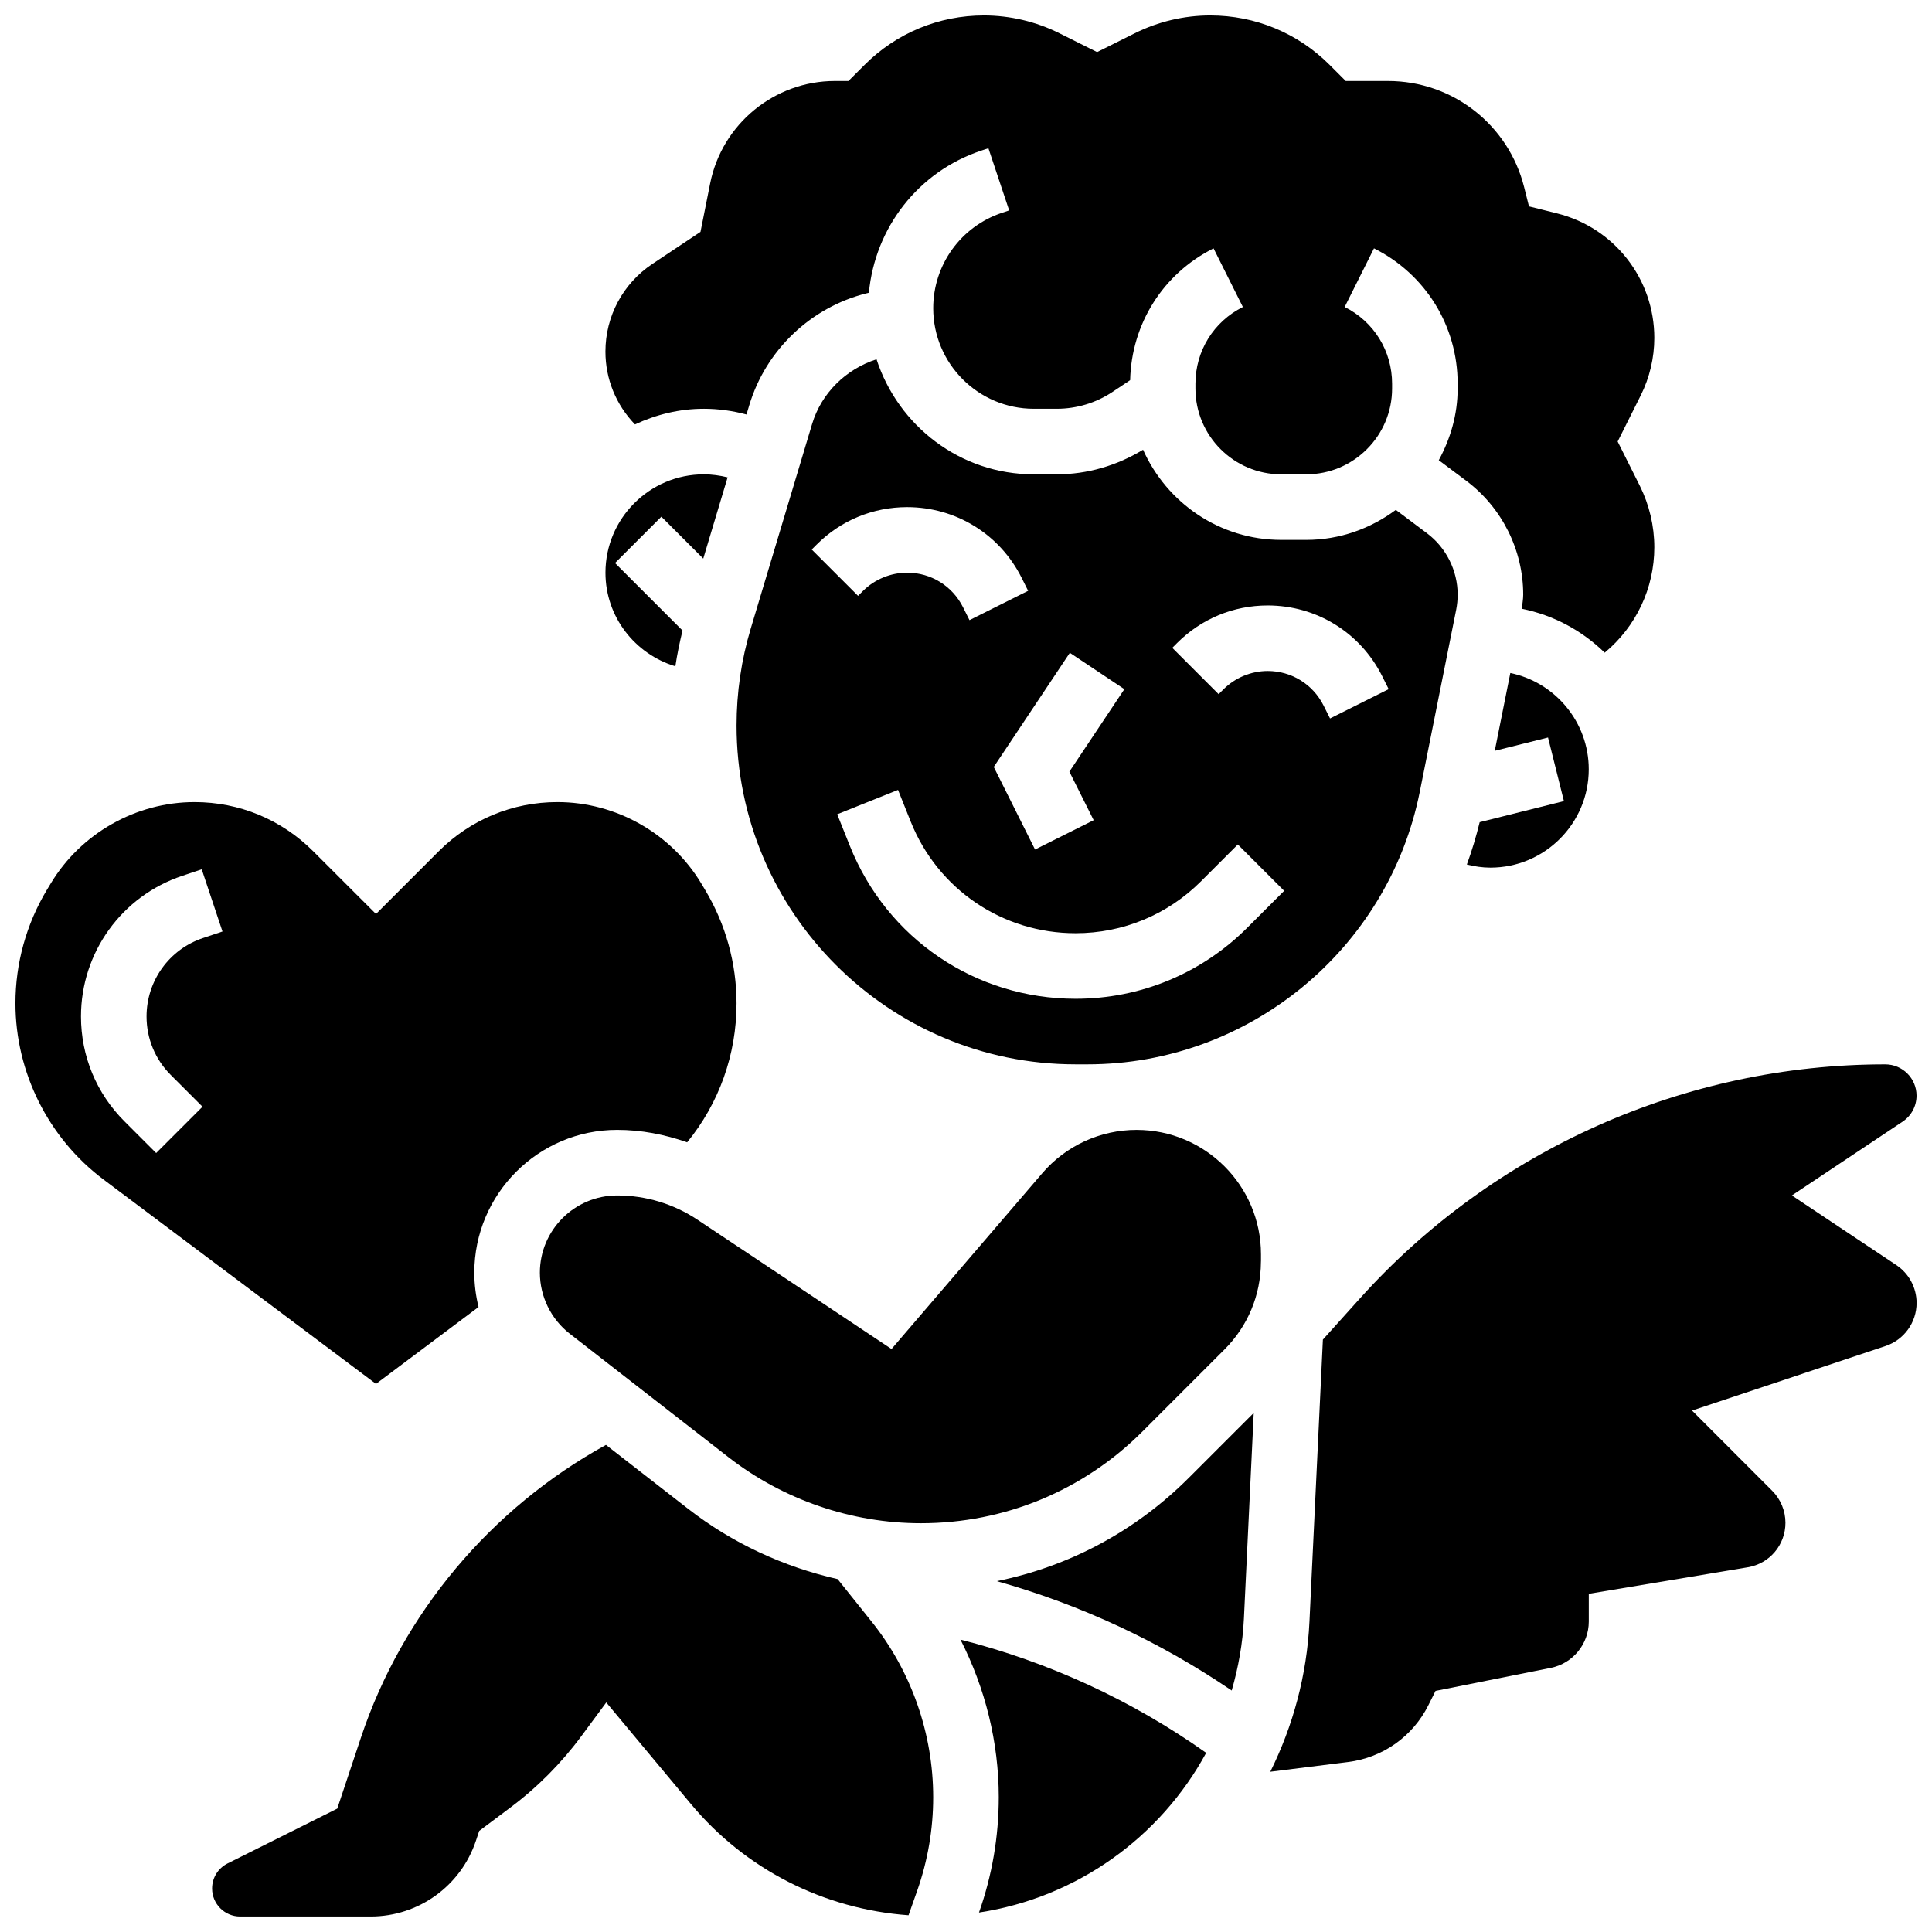
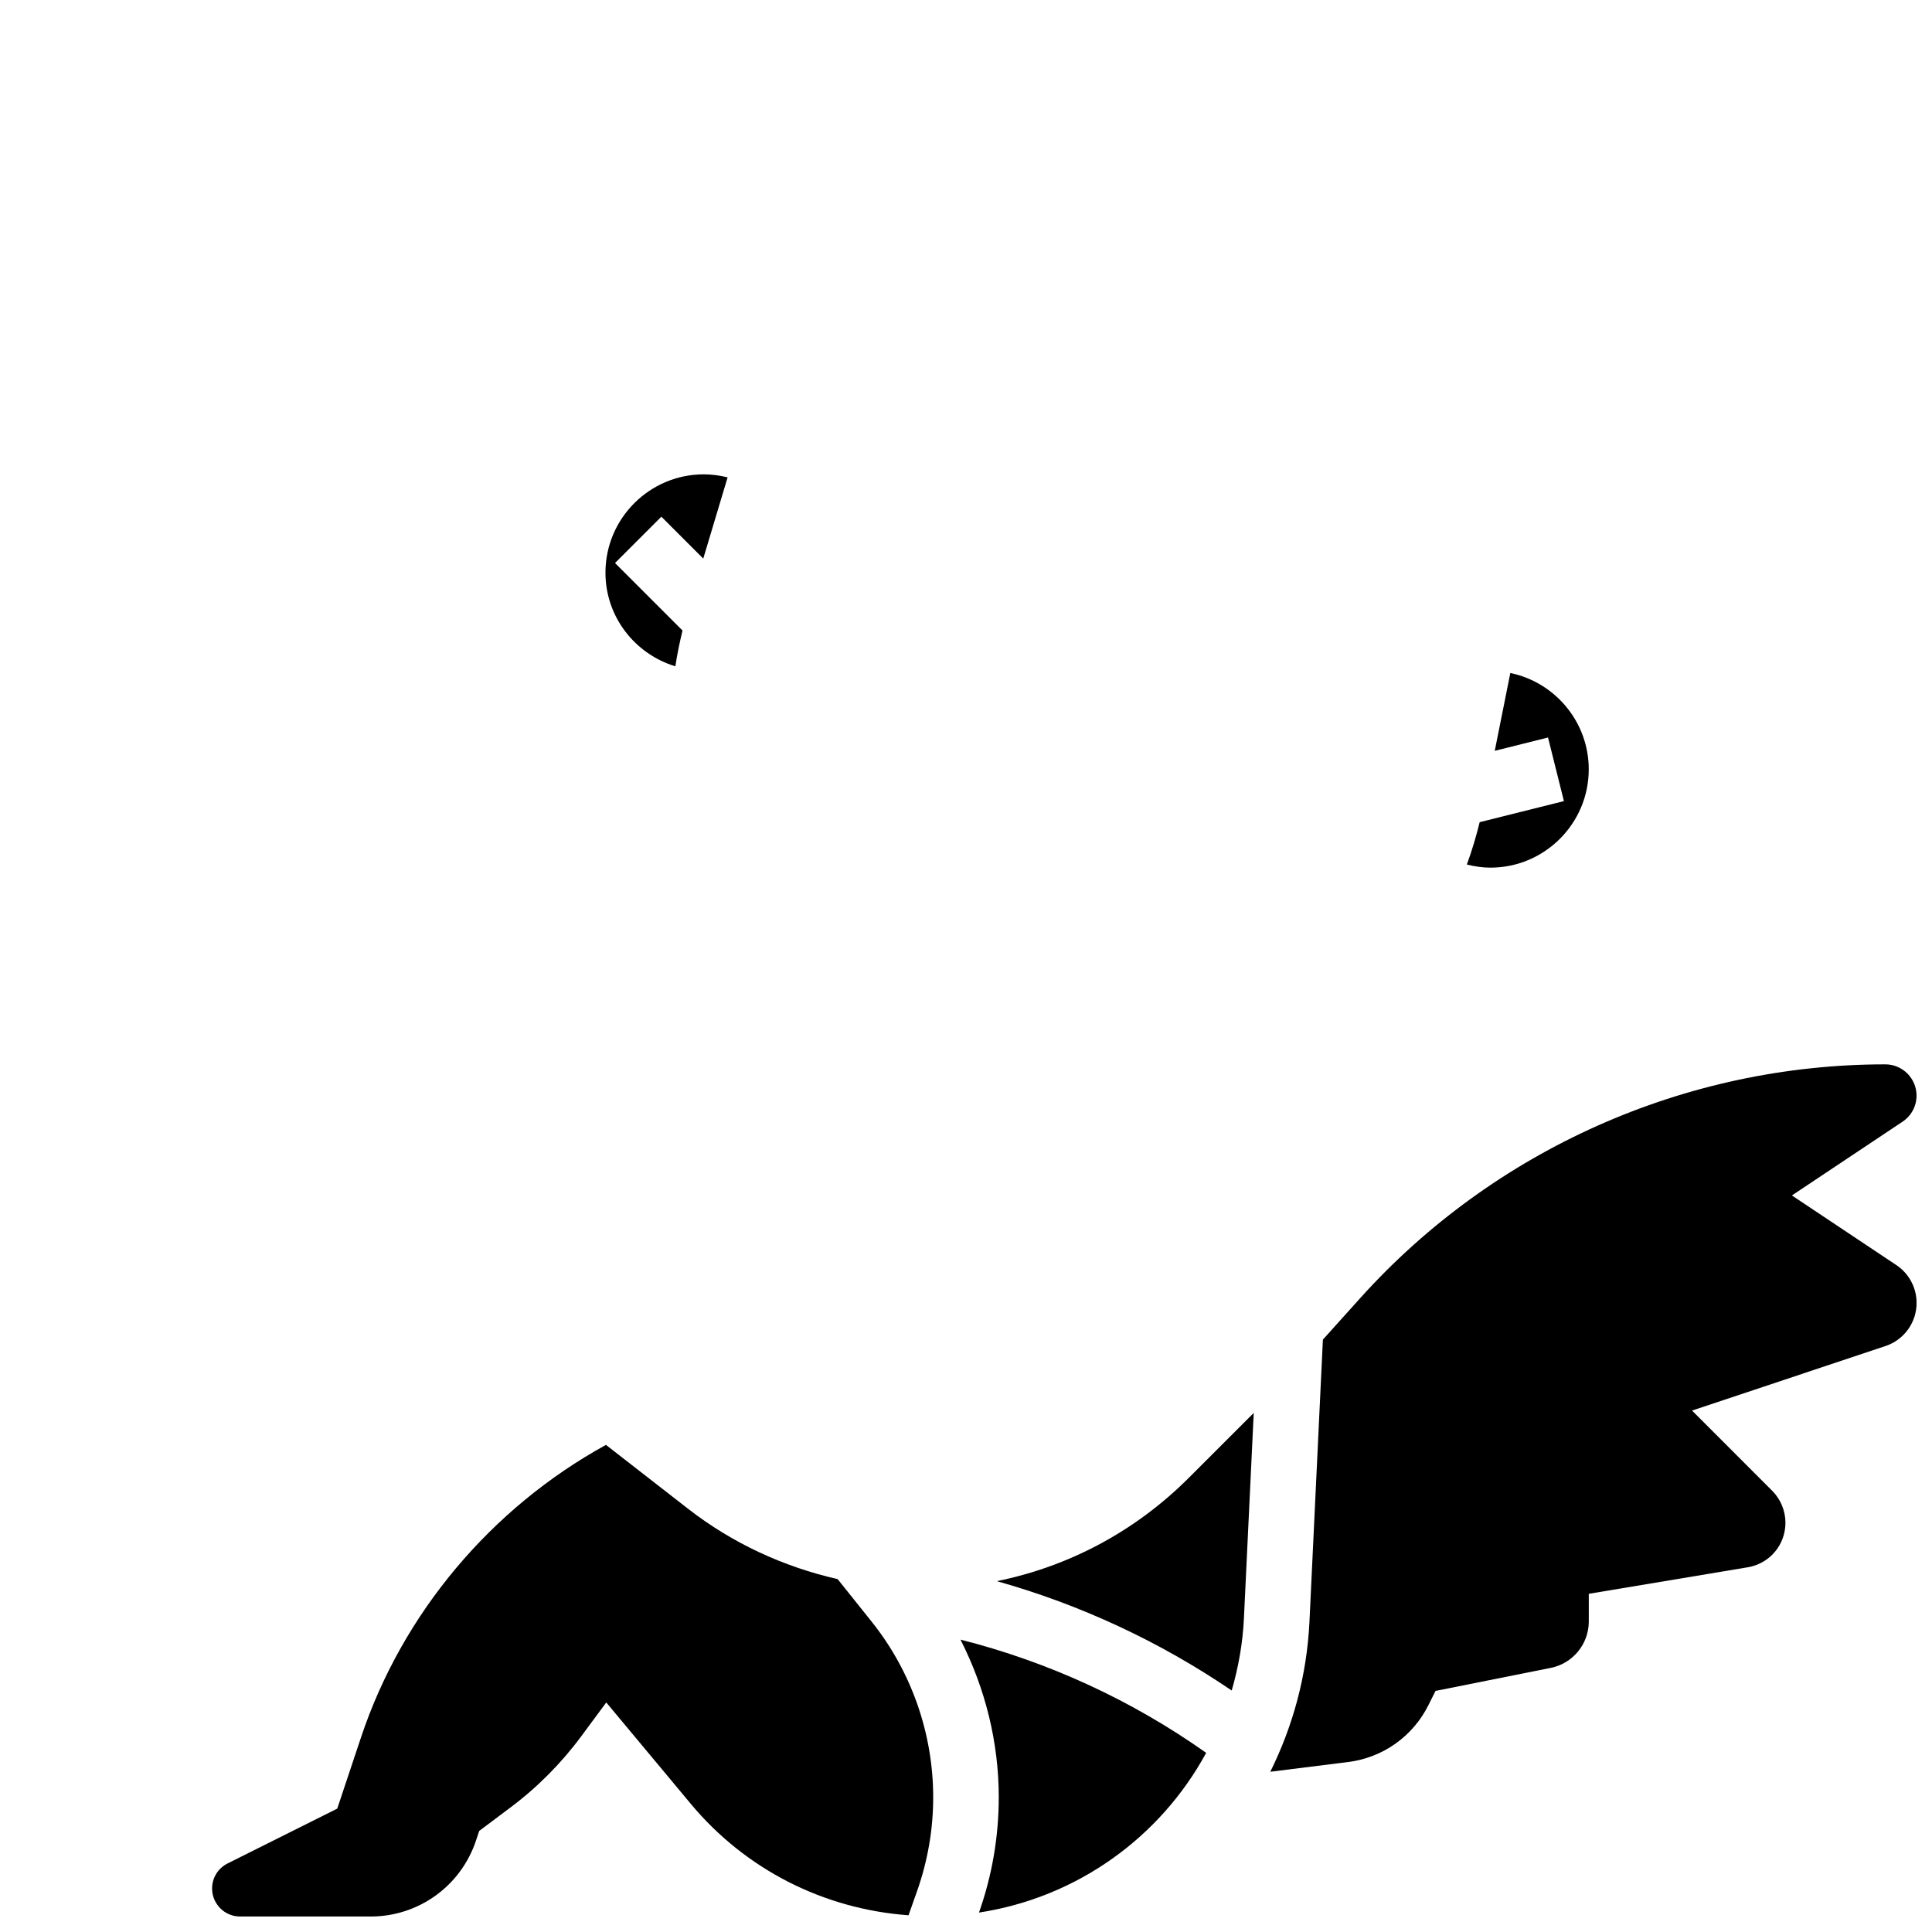
<svg xmlns="http://www.w3.org/2000/svg" width="800px" height="800px" version="1.1" viewBox="144 144 512 512">
  <defs>
    <clipPath id="d">
      <path d="m304 148.09h279v168.91h-279z" />
    </clipPath>
    <clipPath id="c">
      <path d="m148.09 356h191.91v155h-191.91z" />
    </clipPath>
    <clipPath id="b">
      <path d="m480 426h171.9v188h-171.9z" />
    </clipPath>
    <clipPath id="a">
      <path d="m200 526h192v125.9h-192z" />
    </clipPath>
  </defs>
  <path d="m322.98 320.58c0.469-3.188 1.137-6.34 1.895-9.484l-17.887-17.887 12.281-12.281 11.102 11.102 6.453-21.523c-2.047-0.504-4.168-0.801-6.312-0.801-14.367 0-26.059 11.691-26.059 26.059 0 11.734 7.844 21.57 18.527 24.816z" />
-   <path d="m432.2 426.06c42.648 0 79.672-30.359 88.047-72.176l9.66-48.324c0.258-1.32 0.387-2.648 0.387-3.984 0-6.359-3.039-12.438-8.121-16.254l-8.262-6.203c-6.668 4.945-14.828 7.957-23.73 7.957h-6.637c-16.34 0-30.367-9.852-36.621-23.895-6.906 4.211-14.75 6.523-22.871 6.523h-6.09c-19.527 0-35.926-12.863-41.676-30.488-8.113 2.606-14.621 8.965-17.078 17.172l-16.227 54.098c-2.519 8.367-3.785 17.043-3.785 25.789 0 49.504 40.277 89.785 89.781 89.785zm23.758-111.67c6.41-6.41 14.922-9.938 23.992-9.938 12.934 0 24.566 7.184 30.352 18.754l1.711 3.422-15.539 7.773-1.711-3.422c-2.828-5.644-8.5-9.156-14.812-9.156-4.352 0-8.625 1.773-11.711 4.848l-1.293 1.293-12.281-12.281zm-28.441 2.613 14.453 9.633-14.574 21.863 6.438 12.863-15.539 7.773-10.938-21.883zm-68.402-27.379 1.293-1.293c6.41-6.414 14.922-9.938 23.992-9.938 12.934 0 24.566 7.184 30.352 18.754l1.711 3.422-15.539 7.773-1.711-3.422c-2.824-5.648-8.5-9.156-14.812-9.156-4.352 0-8.625 1.773-11.711 4.848l-1.293 1.293zm10.117 78.578-3.363-8.41 16.121-6.453 3.363 8.41c7.203 17.961 24.34 29.566 43.684 29.566 12.559 0 24.375-4.891 33.262-13.777l9.738-9.738 12.281 12.281-9.738 9.738c-12.16 12.16-28.344 18.867-45.543 18.867-26.492 0-49.961-15.895-59.805-40.484z" />
  <g clip-path="url(#d)">
-     <path d="m330.51 252.33c3.84 0 7.644 0.531 11.316 1.52l0.738-2.457c4.379-14.594 16.285-25.953 31.07-29.656l0.633-0.156c1.617-17.25 13.09-32.105 29.777-37.664l1.895-0.633 5.5 16.477-1.895 0.633c-10.91 3.641-18.23 13.793-18.23 25.285 0 14.699 11.953 26.652 26.648 26.652h6.09c5.273 0 10.391-1.547 14.785-4.473l4.664-3.109c0.348-14.906 8.711-28.23 22.105-34.93l7.773 15.539c-7.754 3.875-12.574 11.664-12.574 20.336v1.27c0 12.539 10.195 22.738 22.738 22.738h6.637c12.543 0 22.742-10.199 22.742-22.742v-1.27c0-8.668-4.82-16.461-12.57-20.336l7.773-15.539c13.672 6.84 22.168 20.59 22.168 35.879v1.27c0 6.906-1.91 13.316-5.004 18.996l7.305 5.473c9.438 7.07 15.074 18.344 15.074 30.141 0 1.258-0.242 2.492-0.375 3.754 8.398 1.676 16 5.801 21.969 11.641 8.285-6.875 13.152-17.047 13.152-27.949 0-5.613-1.328-11.238-3.84-16.27l-5.875-11.734 6.125-12.238c2.348-4.699 3.59-9.965 3.59-15.219 0-15.645-10.598-29.211-25.773-33.008l-7.445-1.859-1.27-5.055c-4.152-16.59-18.977-28.172-36.074-28.172h-11.215l-4.266-4.266c-8.449-8.449-19.688-13.105-31.641-13.105-6.914 0-13.828 1.633-20.012 4.727l-9.977 4.984-9.973-4.984c-6.184-3.094-13.098-4.727-20.012-4.727-11.953 0-23.184 4.656-31.645 13.109l-4.266 4.262h-3.594c-16.008 0-29.898 11.398-33.043 27.094l-2.57 12.891-12.762 8.504c-7.785 5.188-12.43 13.863-12.43 23.219 0 7.269 2.797 14.09 7.828 19.309 5.559-2.594 11.699-4.148 18.23-4.148z" />
-   </g>
+     </g>
  <path d="m532.73 373.11c2.043 0.504 4.125 0.824 6.246 0.824 14.367 0 26.059-11.691 26.059-26.059 0-12.559-8.938-23.07-20.785-25.52l-4.125 20.621 14.117-3.527 4.211 16.852-22.324 5.586c-0.941 3.832-2.059 7.574-3.398 11.223z" />
  <g clip-path="url(#c)">
-     <path d="m270.82 490.37c-0.723-2.938-1.121-5.977-1.121-9.094 0-20.863 16.98-37.848 37.855-37.848 6.383 0 12.613 1.207 18.547 3.301 8.477-10.379 13.09-23.27 13.09-36.84 0-10.578-2.875-20.969-8.32-30.039l-1.016-1.703c-7.996-13.305-22.605-21.582-38.137-21.582-11.883 0-23.047 4.629-31.453 13.031l-16.625 16.625-16.637-16.625c-8.398-8.402-19.559-13.031-31.441-13.031-15.531 0-30.141 8.277-38.133 21.594l-1.02 1.688c-5.445 9.074-8.32 19.465-8.32 30.043 0 18.277 8.73 35.746 23.359 46.715l72.191 54.145zm-72.992-97.789c-8.973 2.977-14.992 11.344-14.992 20.793 0 5.863 2.285 11.371 6.418 15.504l8.41 8.41-12.281 12.281-8.41-8.41c-7.418-7.414-11.512-17.281-11.512-27.785 0-16.945 10.797-31.922 26.875-37.281l5.125-1.711 5.5 16.477z" />
-   </g>
+     </g>
  <path d="m408.16 563.02c22.148 6.211 43.207 16.027 62.254 28.988 1.762-6.113 2.926-12.492 3.238-19.117l2.598-54.445-17.184 17.172c-14.129 14.141-31.746 23.52-50.906 27.402z" />
-   <path d="m445.21 443.43c-9.633 0-18.754 4.195-25.016 11.508l-39.93 46.566-51.398-34.25c-6.332-4.219-13.699-6.449-21.309-6.449-11.293 0-20.484 9.188-20.484 20.473 0 6.281 2.953 12.316 7.906 16.164l42.066 32.723c14.508 11.285 32.617 17.504 51.008 17.504 22.184 0 43.051-8.645 58.738-24.332l21.734-21.734c6.176-6.176 9.574-14.367 9.633-23.09l0.016-0.457v-1.66c0-18.18-14.785-32.965-32.965-32.965z" />
  <g clip-path="url(#b)">
    <path d="m646.53 479.25-27.66-18.441 29.344-19.562c2.312-1.547 3.691-4.125 3.691-6.898 0-4.566-3.719-8.285-8.285-8.285-53.004 0-103.73 22.594-139.18 61.984l-9.859 10.961-3.559 74.723c-0.676 14.297-4.394 27.727-10.379 39.801l20.621-2.578c9.18-1.148 17.129-6.766 21.266-15.043l1.902-3.805 30.566-6.106c5.816-1.176 10.047-6.328 10.047-12.27v-7.356l42.113-7.027c5.801-0.965 10.004-5.926 10.004-11.809 0-3.152-1.277-6.238-3.5-8.461l-21.254-21.266 51.258-17.094c4.934-1.641 8.254-6.246 8.254-11.441-0.012-4.035-2.016-7.789-5.387-10.027z" />
  </g>
  <g clip-path="url(#a)">
    <path d="m365.98 562.48c-14.332-3.25-27.934-9.539-39.602-18.613l-21.793-16.957c-30.387 16.695-53.949 44.605-64.93 77.562l-6.281 18.832-29.066 14.531c-2.527 1.27-4.102 3.812-4.102 6.644 0 4.082 3.328 7.418 7.418 7.418h34.605c12.684 0 23.906-8.086 27.91-20.117l0.859-2.57 8.27-6.203c7.168-5.367 13.5-11.742 18.824-18.953l6.574-8.887 22.41 26.883c14.508 17.418 35.293 27.902 57.695 29.516l2.293-6.496c2.809-7.981 4.242-16.32 4.242-24.797 0-16.844-5.793-33.383-16.32-46.531z" />
  </g>
  <path d="m408.68 620.28c0 10.449-1.762 20.734-5.238 30.566 26.016-3.977 48.062-19.961 60.207-42.32-19.676-13.934-41.789-24.113-65.113-30.012 6.566 12.883 10.145 27.207 10.145 41.766z" />
</svg>